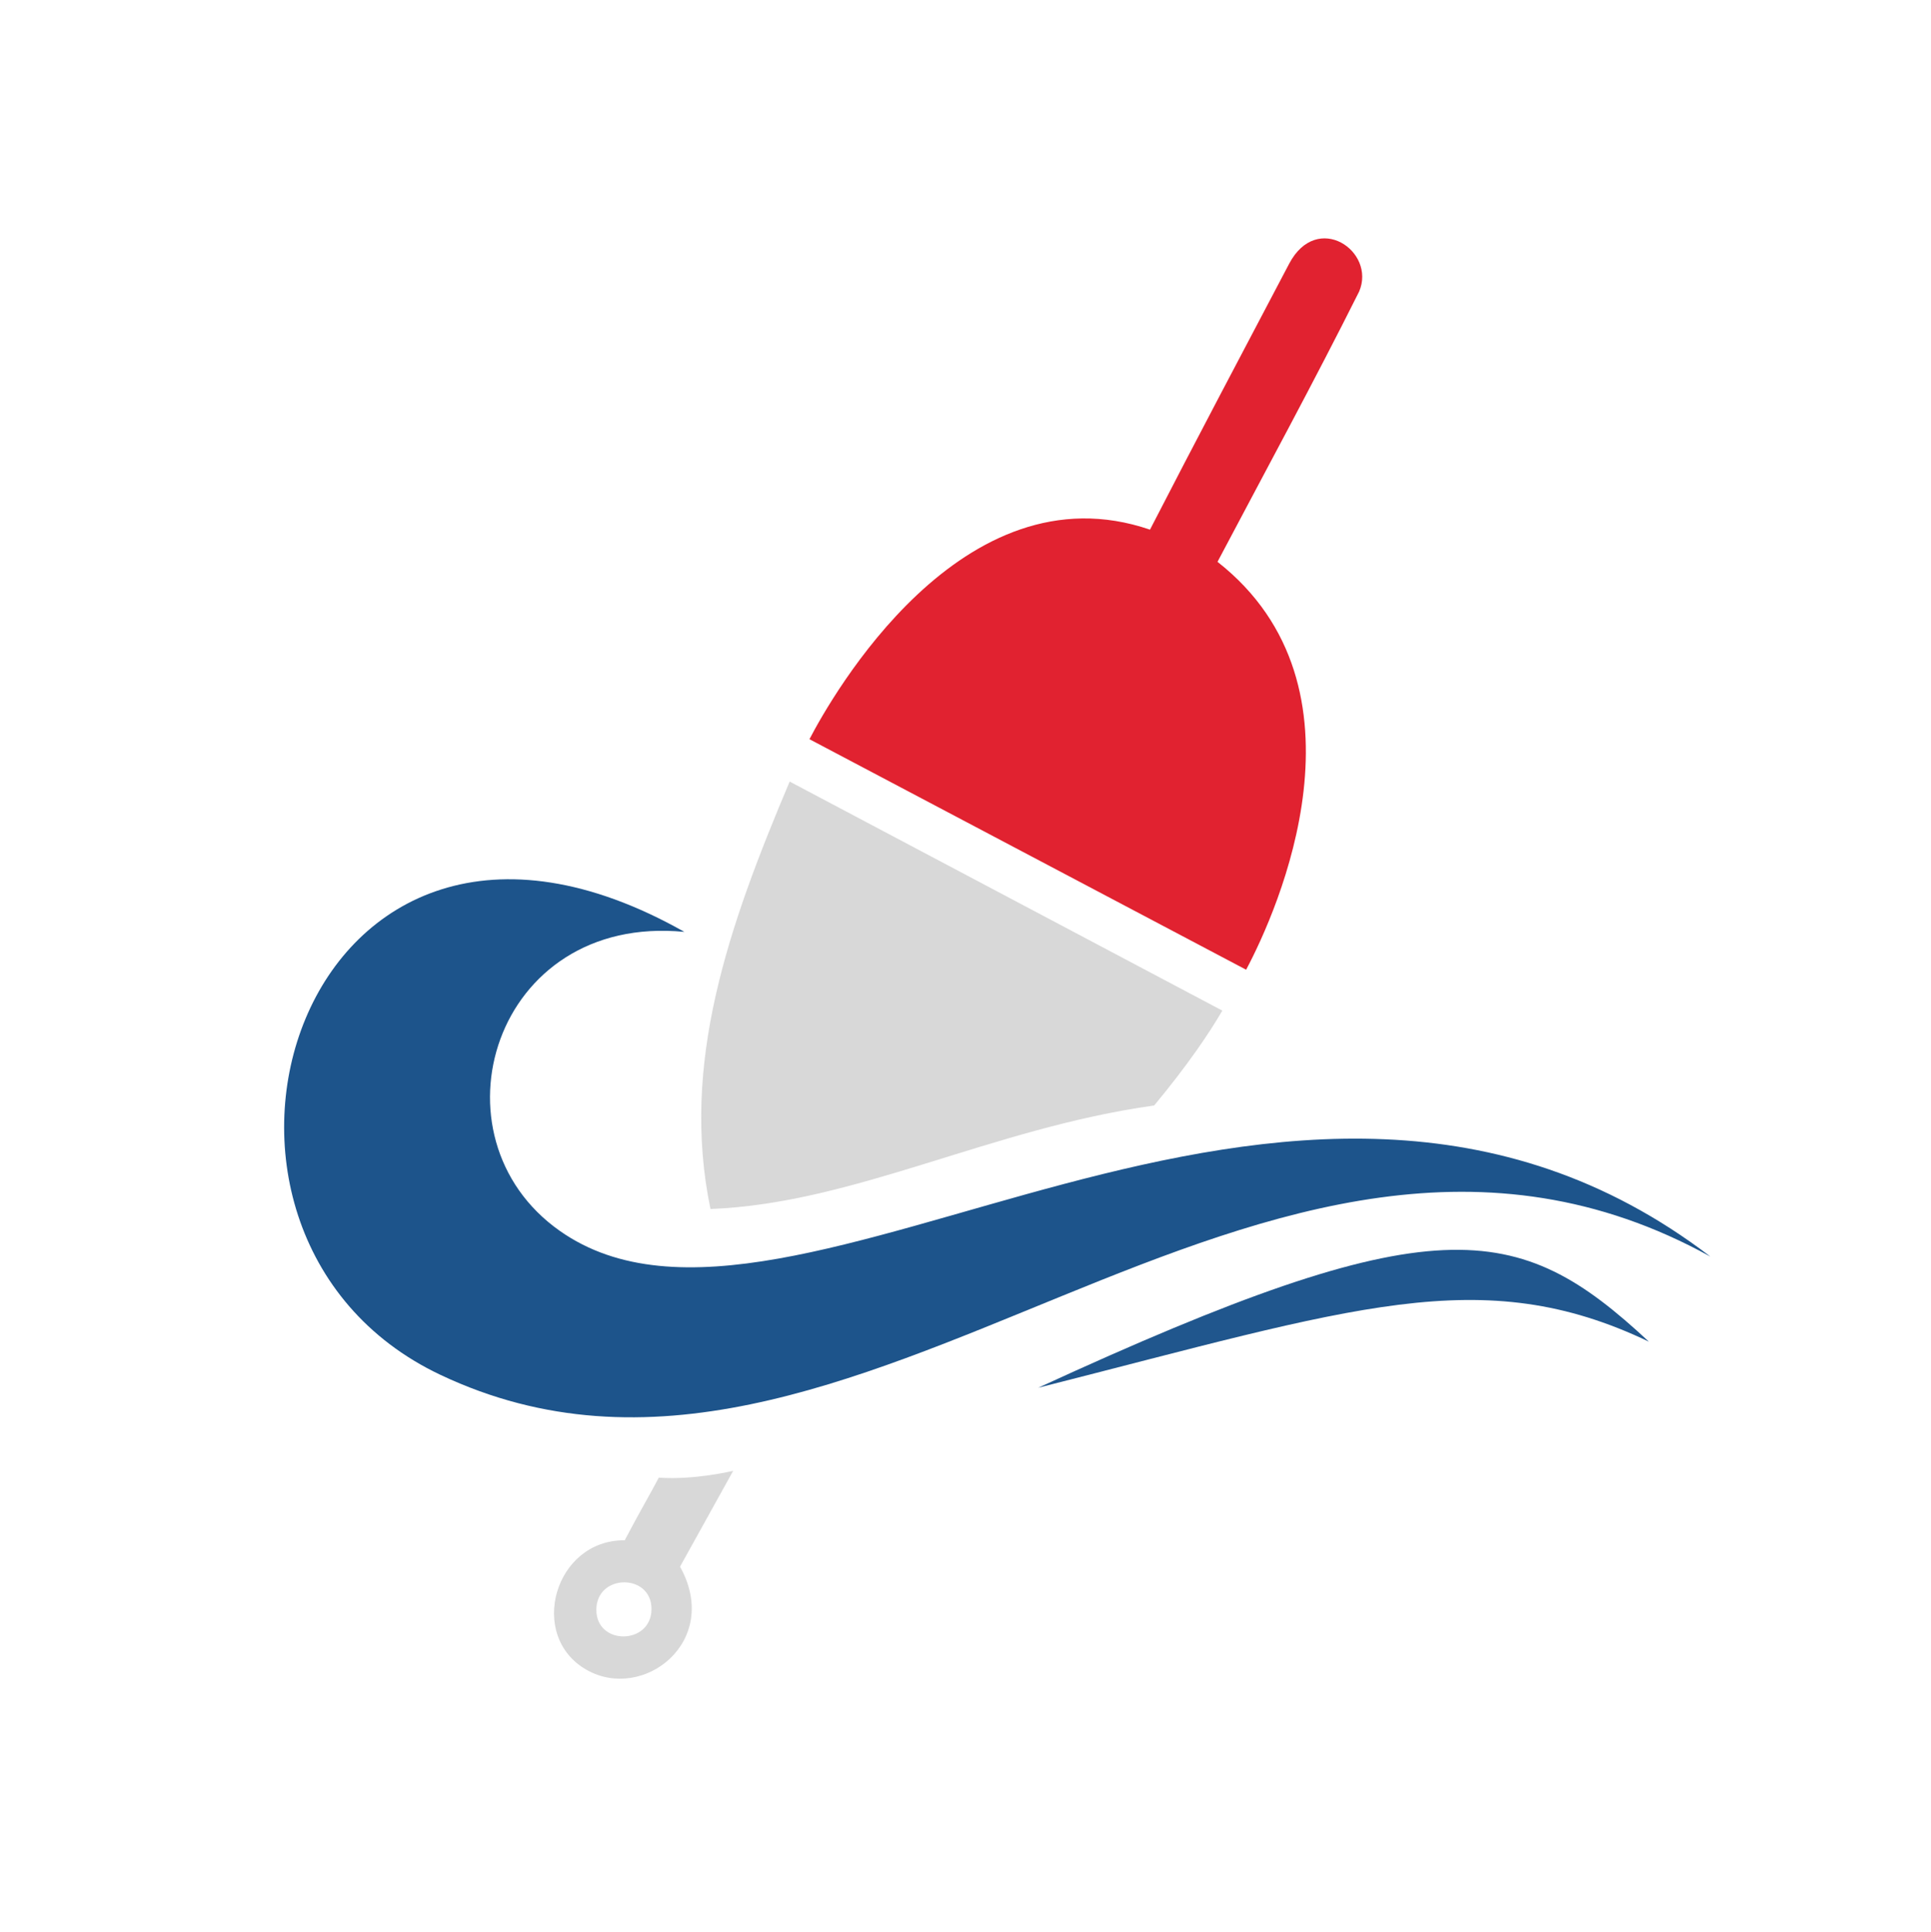
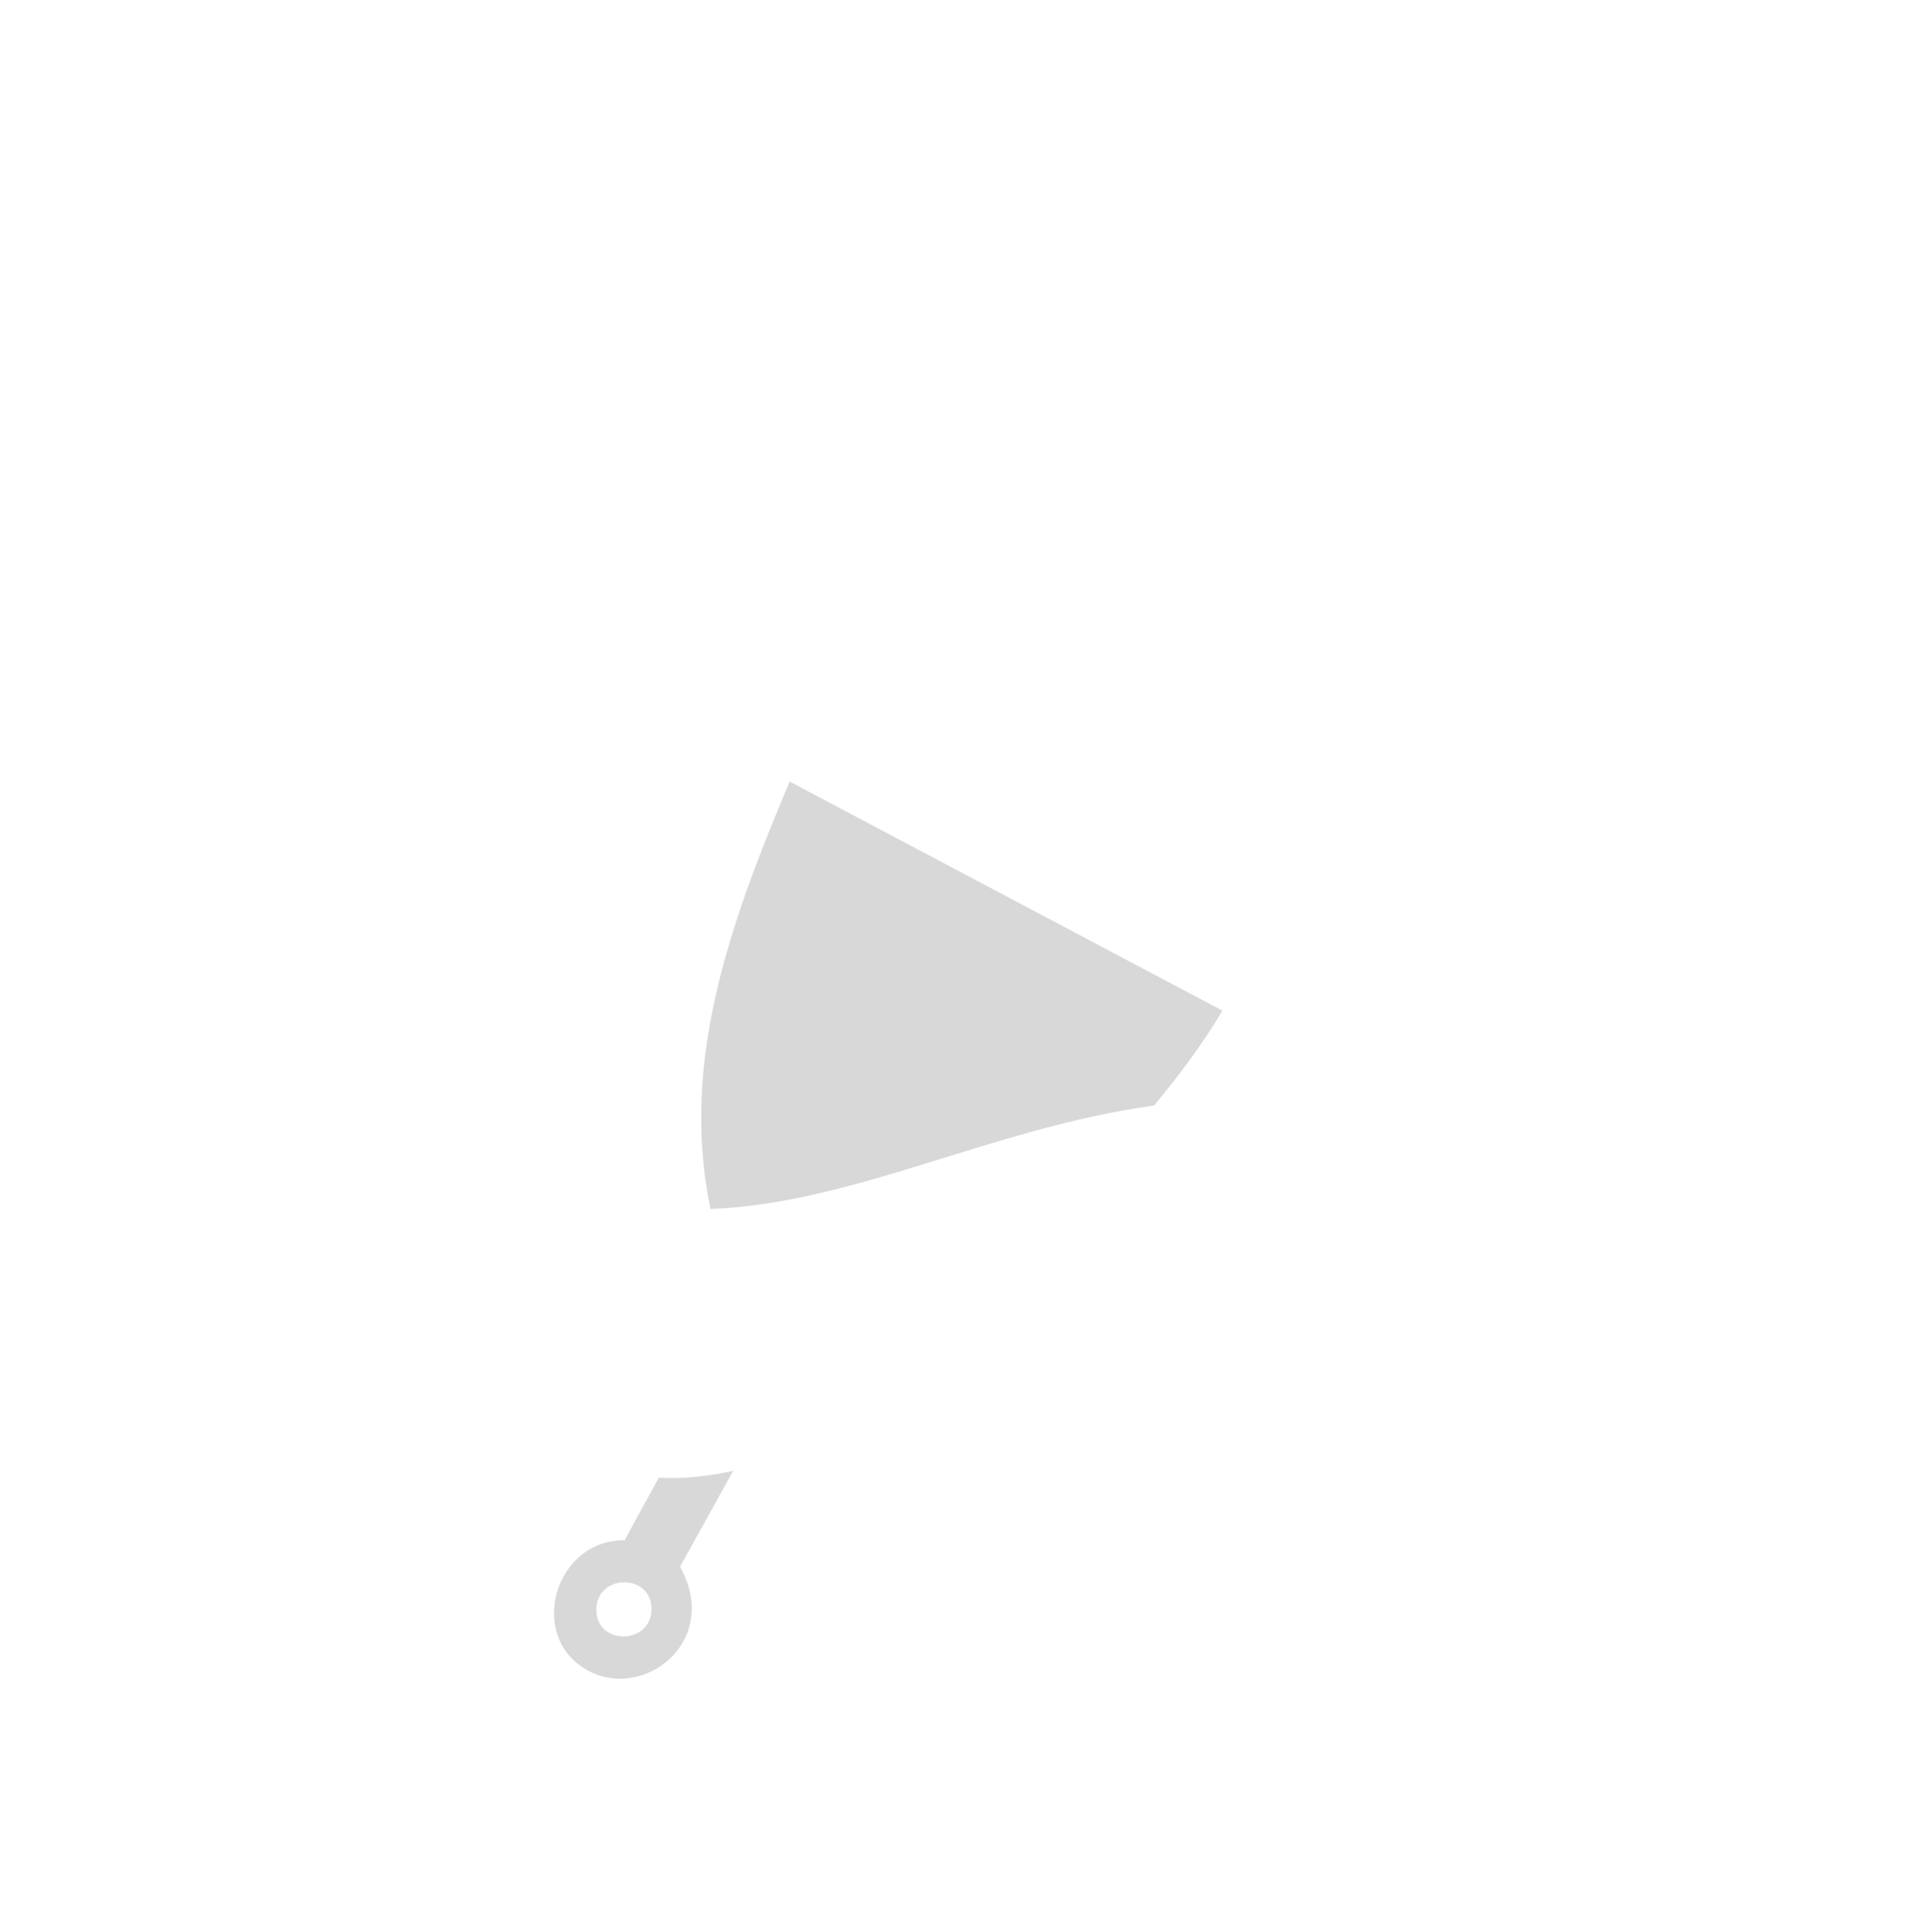
<svg xmlns="http://www.w3.org/2000/svg" xml:space="preserve" viewBox="0 0 2270 2271">
-   <path fill="#1d548b" d="M517.798 1616.045c-352.131-166.626-166.313-776.536 286.723-520.688-224.837-21.848-303.278 241.037-146.434 351.454 273.7 192.68 855.516-349.68 1352.584 30.209-530.409-292.96-1004.603 370.07-1492.873 139.025" style="stroke-width:.819" />
-   <path fill="#e12230" d="M1515.406 310.108c32.939-62.675 102.6-14.703 82.345 32.574-53.502 106.872-110.687 211.994-166.502 317.697 187.97 147.69 70.676 409.893 33.639 479.45l-513.323-270.95c25.752-49.467 179.305-322.003 400.314-246.313 53.777-104.537 108.804-208.417 163.527-312.458" style="stroke-width:.819" />
  <path fill="#d8d8d8" d="M835.213 1421.093C799.65 1250.12 856.46 1088.55 928.29 918.674c168.24 89.056 339.074 179.515 508.636 269.22-15.016 25.885-39.969 63.088-80.11 111.496-192.206 26.86-352.06 115.141-521.604 121.703" style="stroke-width:.819" />
  <path d="M861.92 1728.83s-45.494 11.073-87.486 8.007c-7.17 14.098-23.416 41.863-40.073 73.677-82.33-.83-114.727 112.335-44.939 152.183 66.767 38.126 158.991-33.402 110-121.19zm-96.051 162.575c-.193 42.247-65.151 43.09-64.829.556.322-42.516 65.022-42.776 64.829-.556" style="fill:#d8d8d8;fill-opacity:1;stroke-width:.819" />
-   <path fill="#20568d" d="M1220.486 1631.176c467.907-215.422 563.372-197.895 717.906-54.159-196.87-94.015-346.709-39.856-717.906 54.16" style="stroke-width:.819" />
</svg>